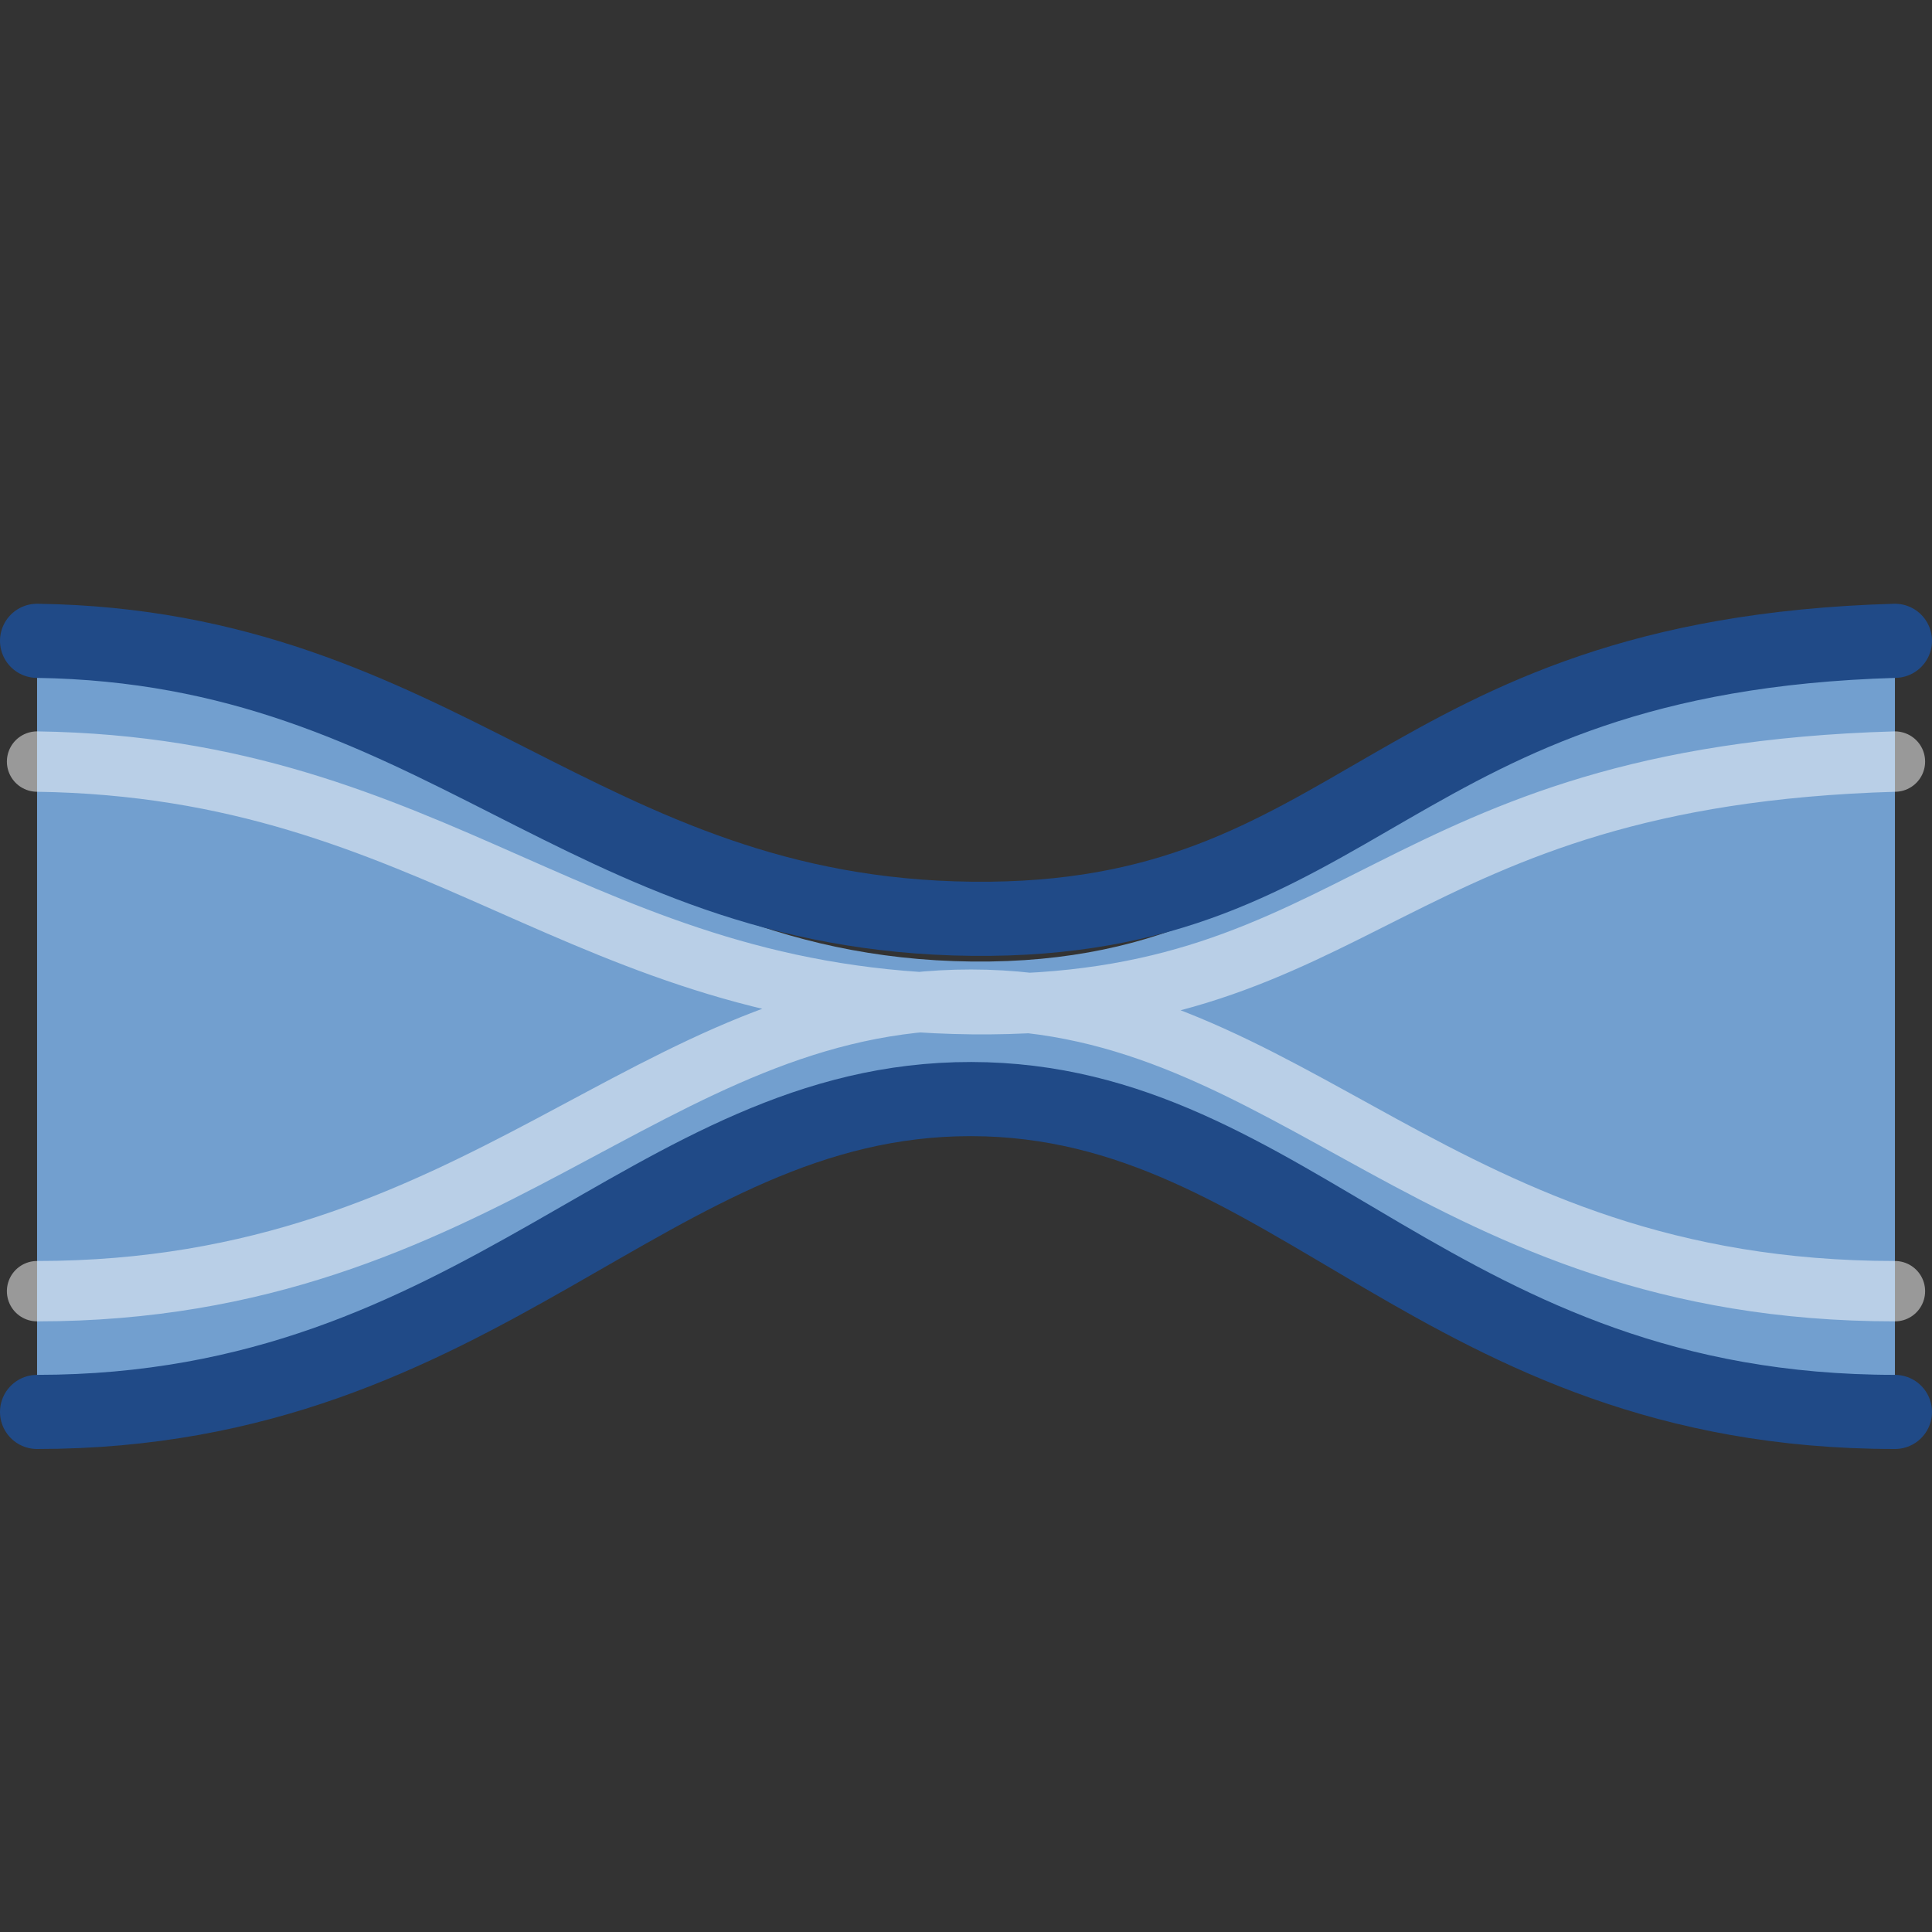
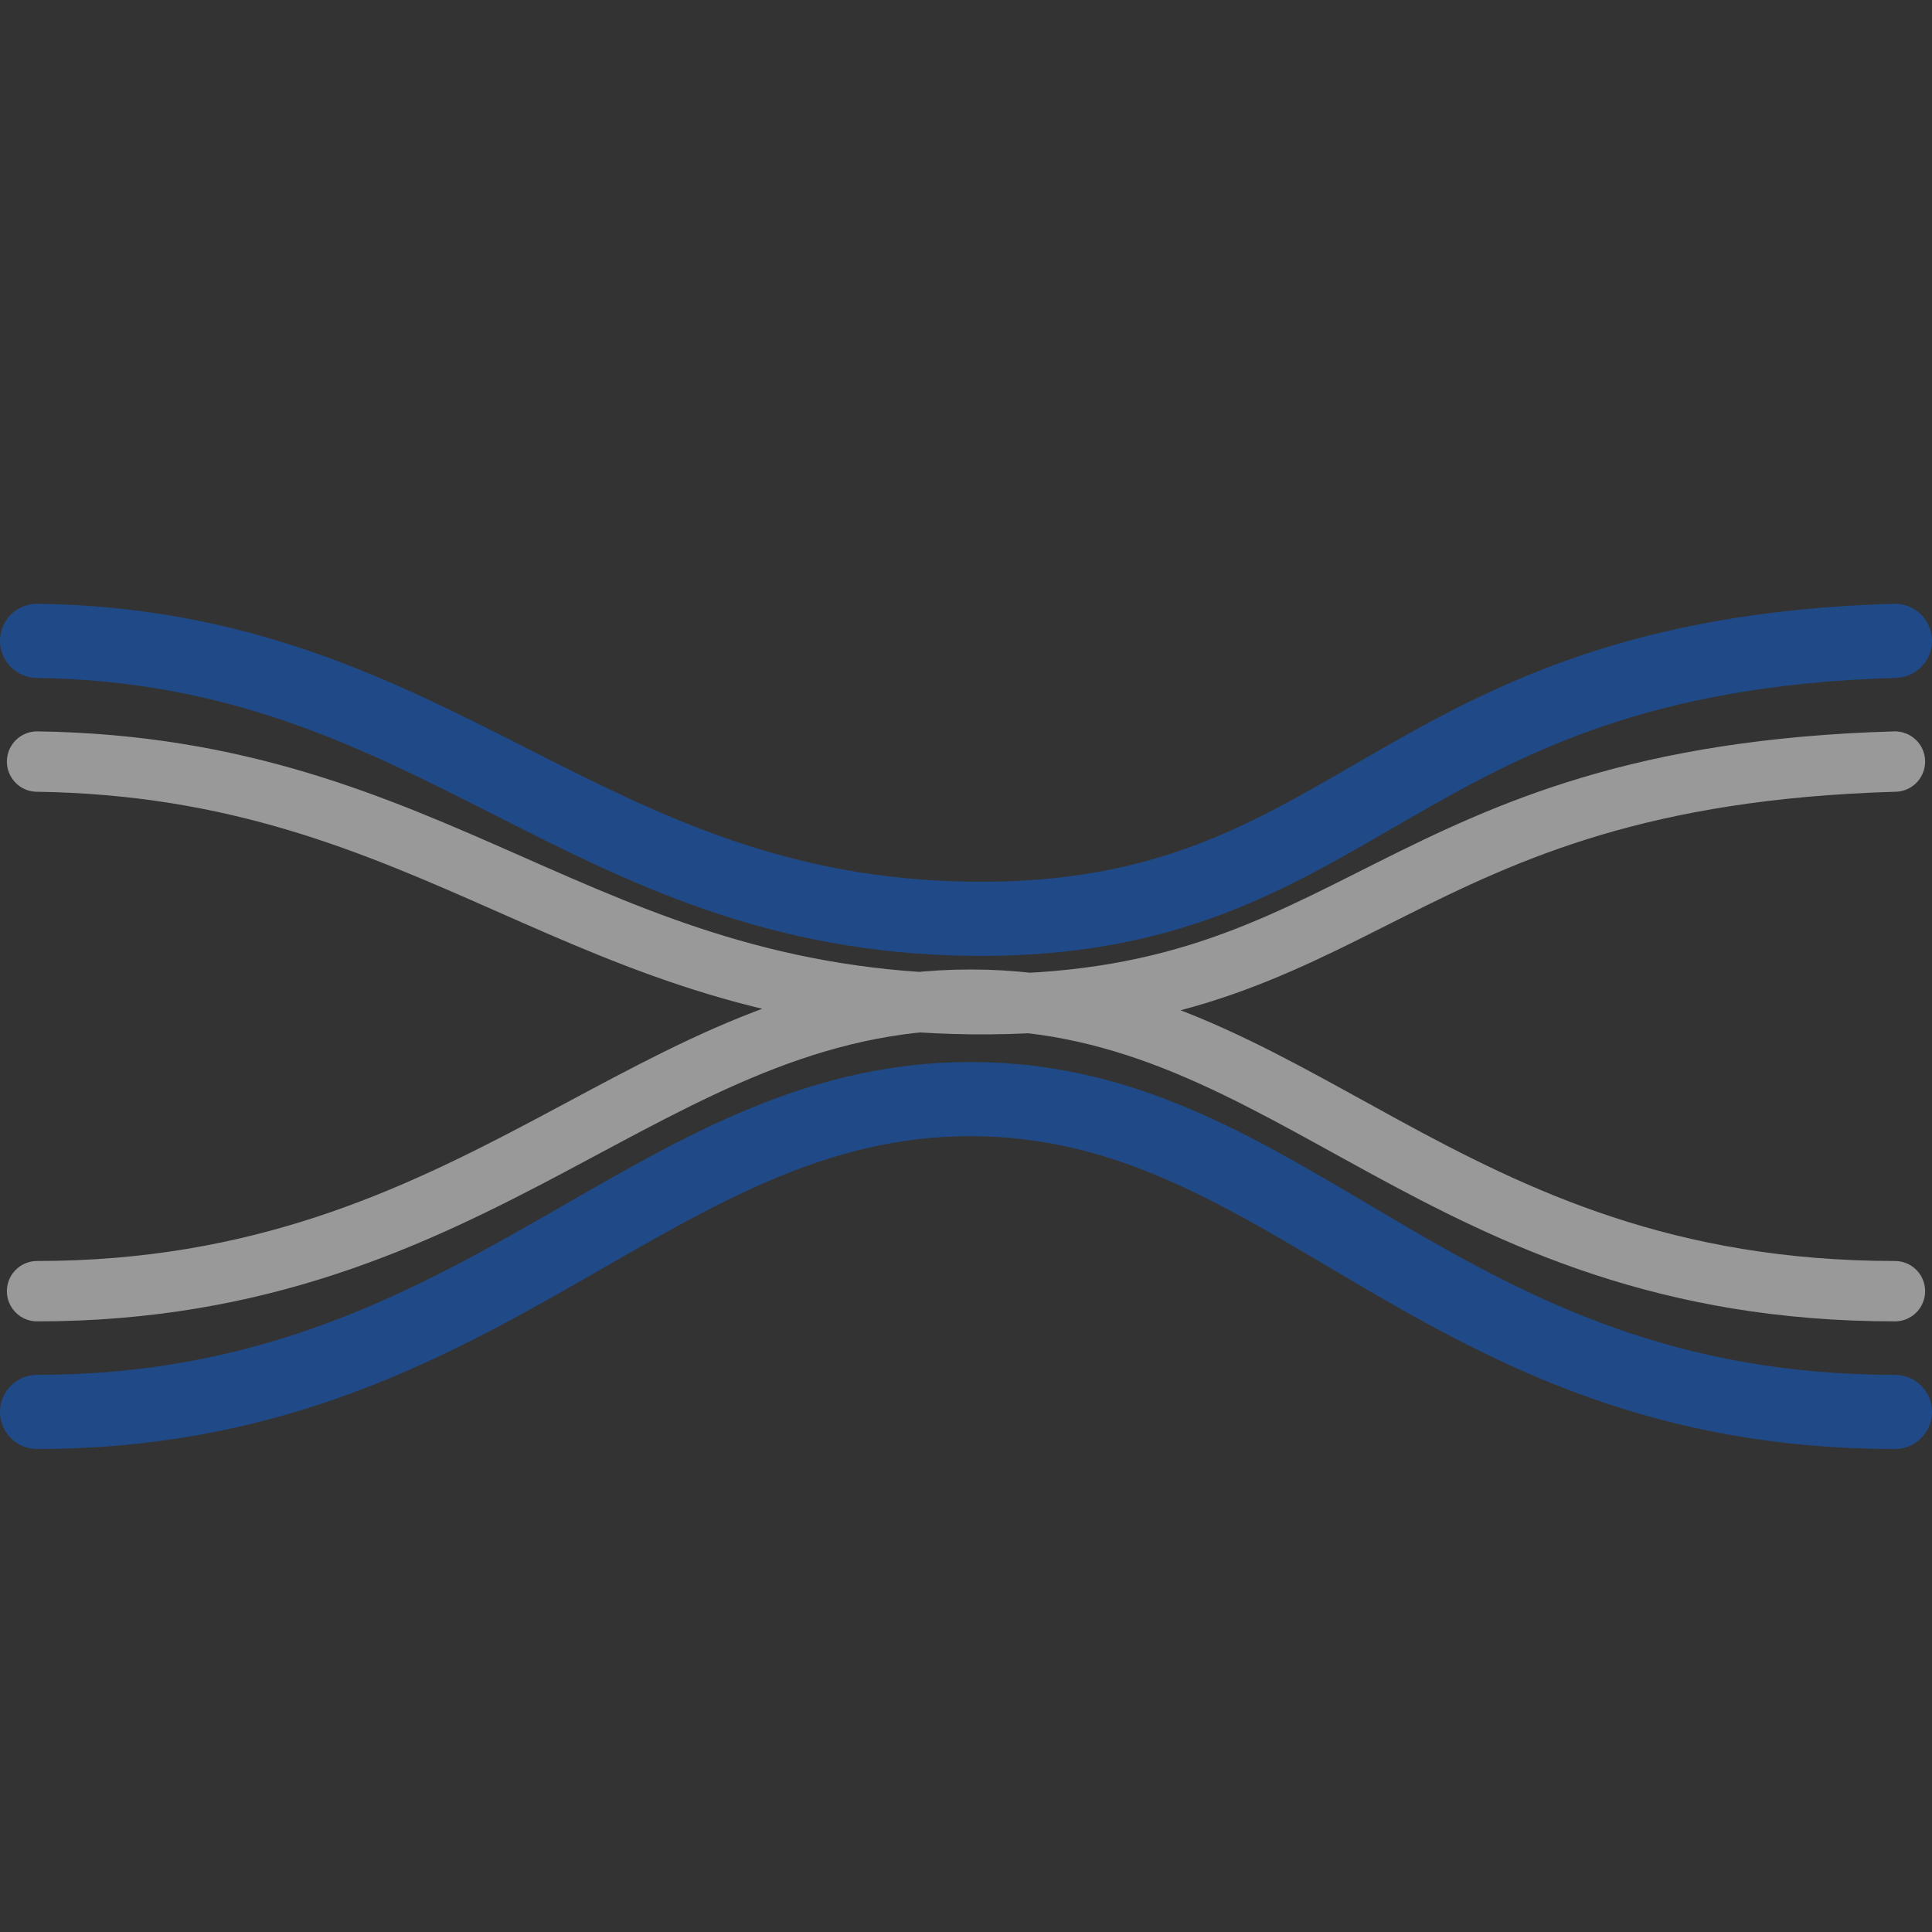
<svg xmlns="http://www.w3.org/2000/svg" xmlns:ns1="http://sodipodi.sourceforge.net/DTD/sodipodi-0.dtd" xmlns:ns2="http://www.inkscape.org/namespaces/inkscape" id="svg1" width="16" height="16" version="1.1" ns1:docname="path-tweak-shrink.svg" viewBox="0 0 16 16">
  <rect x="0" y="0" width="16" height="16" fill="#333333" stroke="none" />
  <ns1:namedview pagecolor="#ffffff" bordercolor="#666666" borderopacity="1" objecttolerance="10" gridtolerance="10" guidetolerance="10" ns2:pageopacity="0" ns2:pageshadow="2" ns2:window-width="640" ns2:window-height="480" id="namedview19" showgrid="false" />
  <defs id="defs3" />
  <g id="tweak_shrink_mode" transform="translate(-1296,-272)">
-     <rect height="16" id="rect9548" style="display:inline;fill:none;fill-opacity:0.168;fill-rule:evenodd;stroke:none;stroke-width:1;stroke-linecap:round;stroke-linejoin:round;stroke-miterlimit:0;stroke-dasharray:none;stroke-dashoffset:0;stroke-opacity:1;marker:none;marker-start:none;marker-mid:none;marker-end:none" width="16" x="1296" y="272" />
-     <path d="m 1311.693,283.693 c -3.785,0 -4.983,-2.79 -7.65,-2.794 -2.666,-0.004 -4.04,2.794 -7.736,2.794 v -3.075 -3.311 c 3.327,0.048 4.497,2.621 7.742,2.656 3.245,0.035 3.438,-2.535 7.644,-2.656" id="path9550" ns2:connector-curvature="0" ns1:nodetypes="czccczc" style="display:inline;overflow:visible;visibility:visible;fill:#729fcf;fill-opacity:1;fill-rule:nonzero;stroke:none;stroke-width:1;stroke-linecap:butt;stroke-linejoin:miter;stroke-miterlimit:4;stroke-dasharray:none;stroke-dashoffset:0;stroke-opacity:1;marker:none;marker-start:none;marker-mid:none;marker-end:none;enable-background:accumulate" />
    <path d="m 1296.307,277.307 c 3.327,0.048 4.497,2.267 7.742,2.302 3.245,0.035 3.438,-2.181 7.644,-2.302 m 0,6.386 c -3.785,0 -4.983,-2.587 -7.65,-2.591 -2.666,-0.004 -4.04,2.591 -7.736,2.591" id="path9552" ns2:connector-curvature="0" ns1:nodetypes="czcczc" style="display:inline;overflow:visible;visibility:visible;fill:none;fill-opacity:1;fill-rule:nonzero;stroke:#204a87;stroke-width:0.614;stroke-linecap:round;stroke-linejoin:miter;stroke-miterlimit:4;stroke-dasharray:none;stroke-dashoffset:0;stroke-opacity:1;marker:none;marker-start:none;marker-mid:none;marker-end:none;enable-background:accumulate" />
    <path d="m 1296.307,278.307 c 3.327,0.048 4.497,1.974 7.742,2.009 3.245,0.035 3.438,-1.888 7.644,-2.009 m 0,4.386 c -3.785,0 -4.983,-2.411 -7.65,-2.414 -2.666,-0.004 -4.04,2.414 -7.736,2.414" id="path12572" ns2:connector-curvature="0" ns1:nodetypes="czcczc" style="display:inline;overflow:visible;visibility:visible;fill:none;fill-opacity:1;fill-rule:nonzero;stroke:#ffffff;stroke-width:0.5;stroke-linecap:round;stroke-linejoin:miter;stroke-miterlimit:4;stroke-dasharray:none;stroke-dashoffset:0;stroke-opacity:0.502;marker:none;marker-start:none;marker-mid:none;marker-end:none;enable-background:accumulate" />
  </g>
</svg>